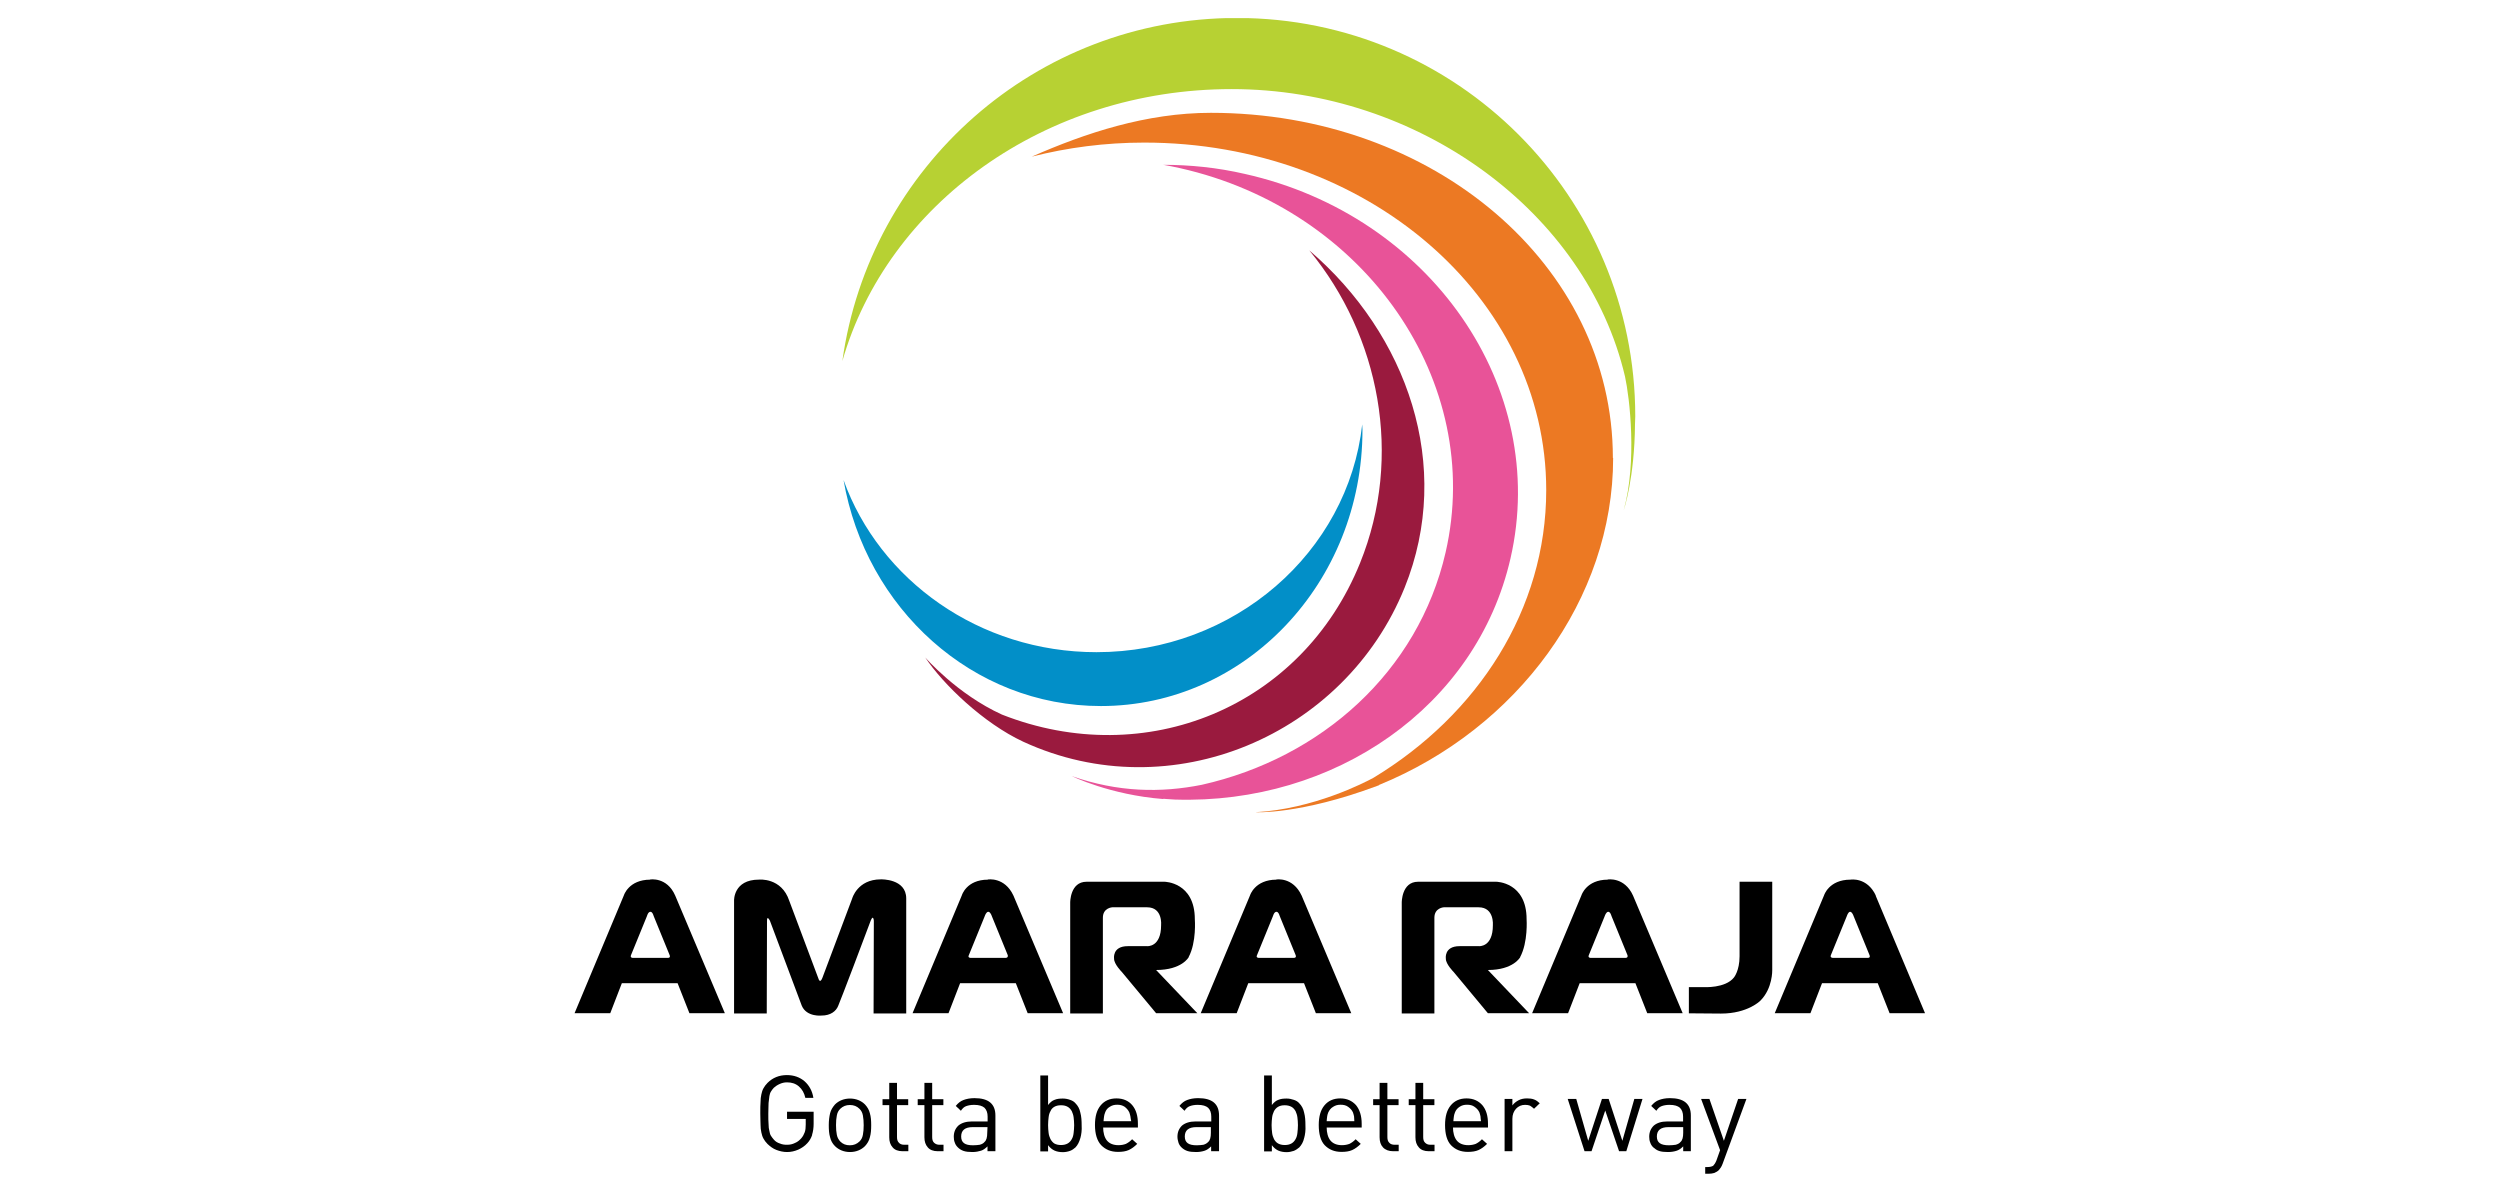
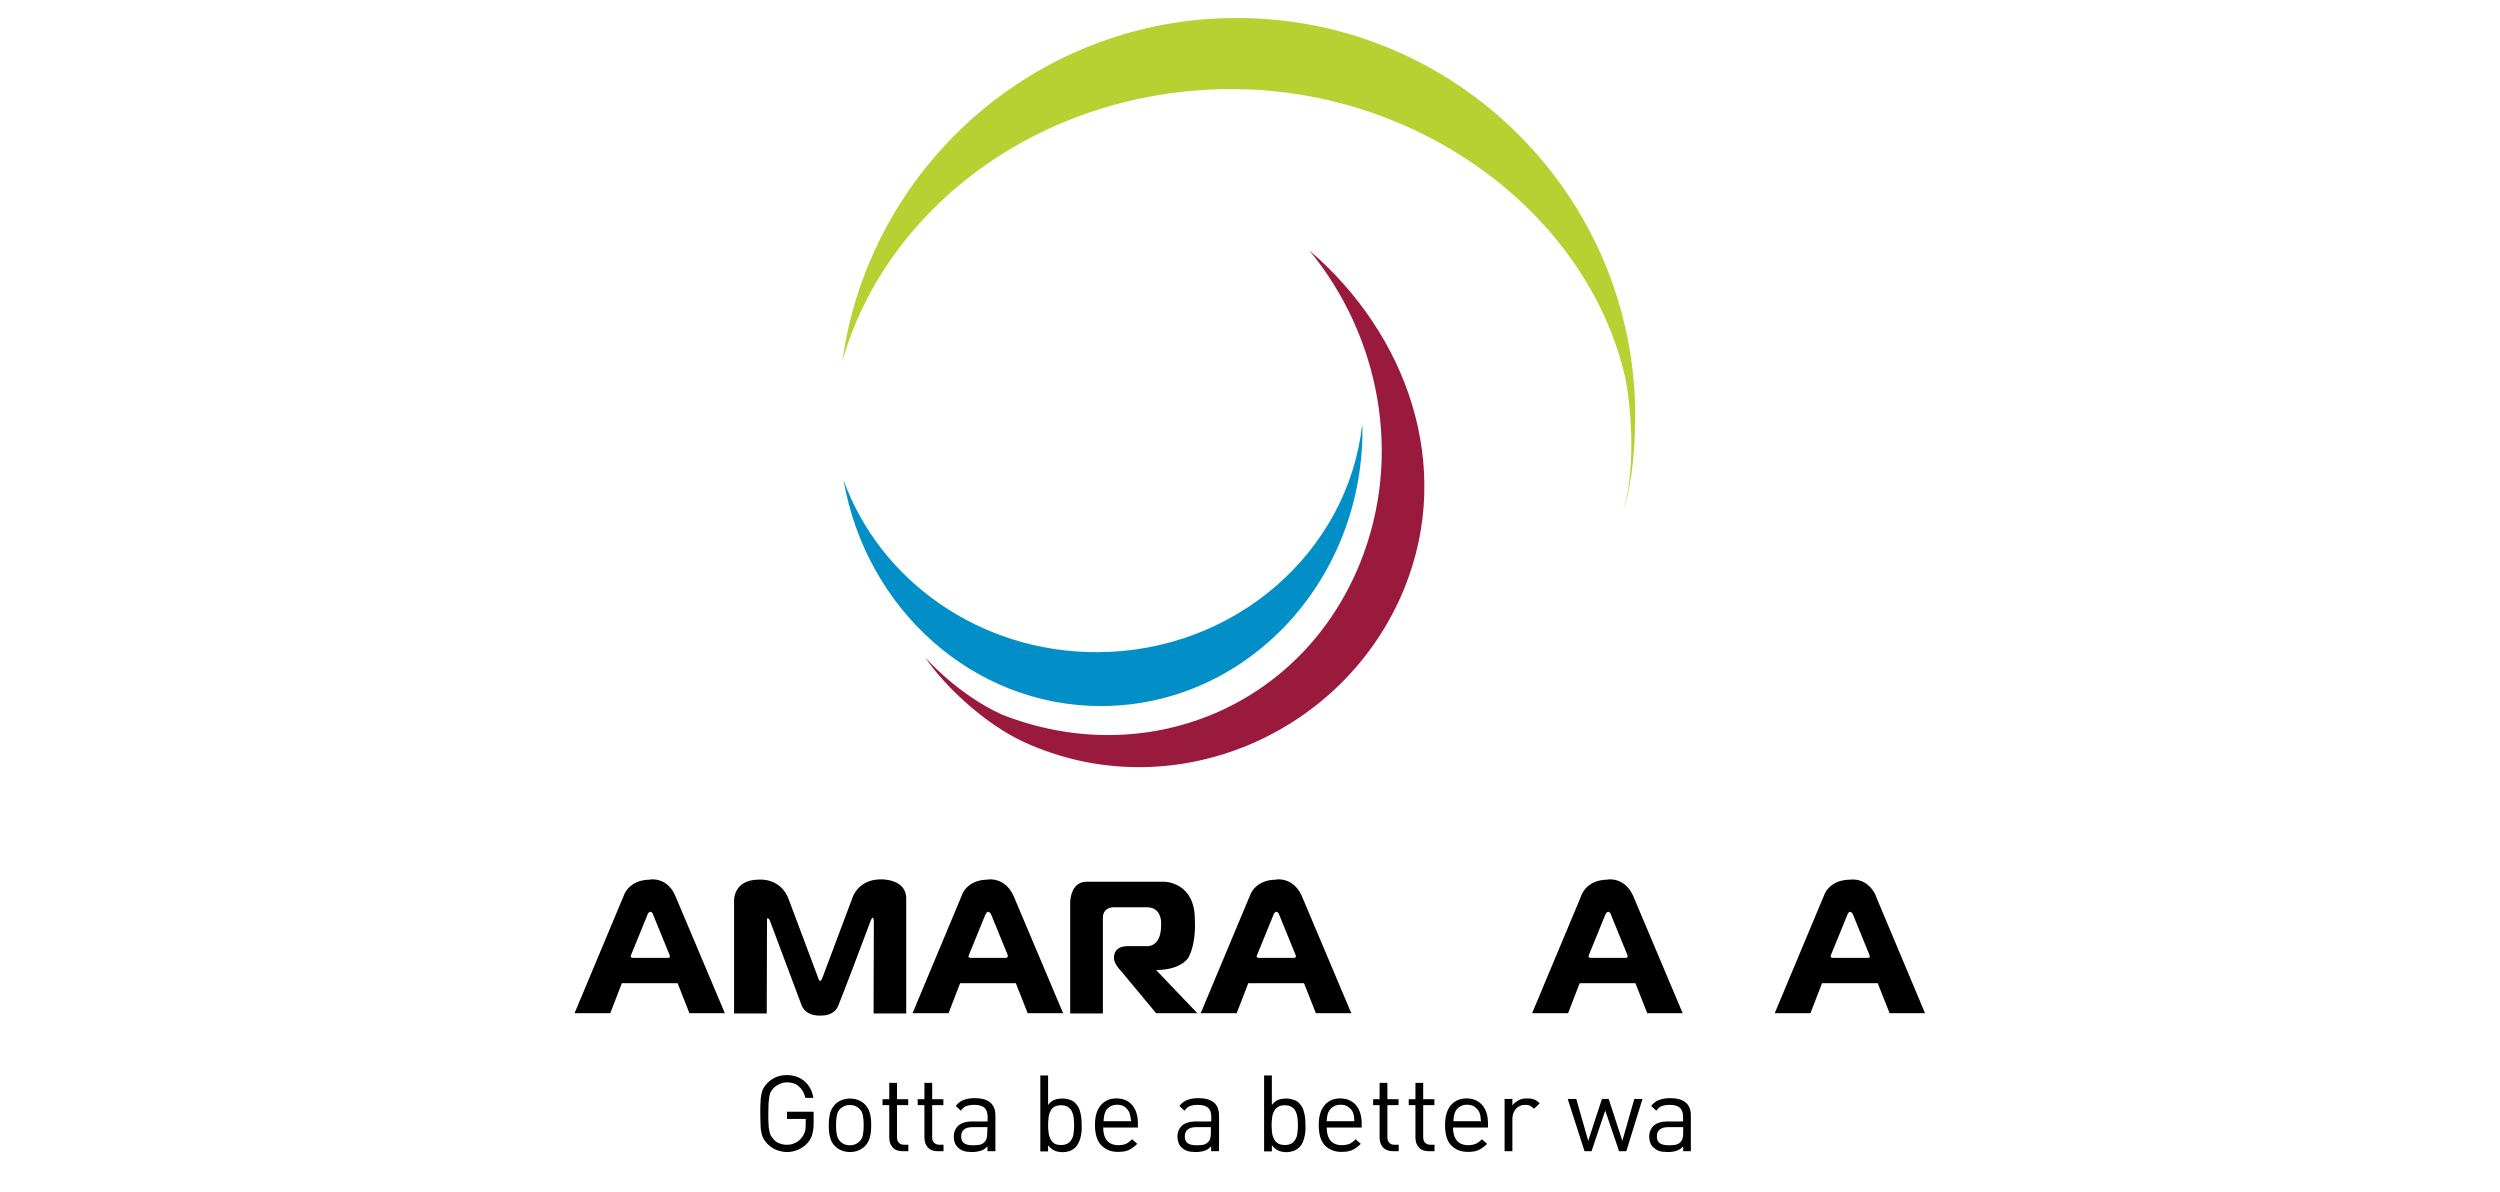
<svg xmlns="http://www.w3.org/2000/svg" width="86" height="41" viewBox="0 0 86 41" fill="none">
  <g clip-path="url(#clip0_10_199)">
-     <path d="M52.293 32.924C52.569 32.407 52.515 31.623 52.515 31.623C52.515 30.341 51.473 30.332 51.473 30.332H48.781C48.211 30.332 48.22 31.052 48.22 31.052V34.863H49.343V31.569C49.343 31.229 49.665 31.211 49.665 31.211H50.866C51.409 31.211 51.355 31.827 51.355 31.827C51.355 32.593 50.875 32.548 50.875 32.548H50.209C49.665 32.548 49.737 32.983 49.737 32.983C49.737 33.168 50.005 33.436 50.005 33.436L51.183 34.854H52.601L51.183 33.368C52.066 33.368 52.297 32.924 52.297 32.924" fill="black" />
    <path d="M22.371 30.26C21.623 30.26 21.46 30.803 21.46 30.803L19.765 34.854H20.993L21.392 33.821H23.309L23.716 34.854H24.935L23.227 30.808C22.942 30.155 22.362 30.255 22.362 30.255M22.969 32.951H21.768C21.768 32.951 21.669 32.951 21.705 32.86L22.258 31.506C22.258 31.506 22.294 31.365 22.375 31.365C22.448 31.365 22.484 31.506 22.484 31.506L23.037 32.86C23.073 32.96 22.973 32.951 22.973 32.951H22.969Z" fill="black" />
    <path d="M33.988 30.26C33.24 30.26 33.086 30.803 33.086 30.803L31.392 34.854H32.629L33.028 33.821H34.944L35.352 34.854H36.571L34.862 30.808C34.559 30.155 33.979 30.255 33.979 30.255M34.582 32.951H33.39C33.39 32.951 33.281 32.951 33.327 32.86L33.879 31.506C33.879 31.506 33.925 31.365 33.997 31.365C34.07 31.365 34.115 31.506 34.115 31.506L34.668 32.86C34.686 32.96 34.586 32.951 34.586 32.951H34.582Z" fill="black" />
    <path d="M43.911 30.26C43.163 30.26 43 30.803 43 30.803L41.305 34.854H42.542L42.941 33.821H44.858L45.266 34.854H46.484L44.776 30.808C44.473 30.155 43.902 30.255 43.902 30.255M44.495 32.951H43.304C43.304 32.951 43.195 32.951 43.24 32.86L43.793 31.506C43.793 31.506 43.829 31.365 43.911 31.365C43.983 31.365 44.02 31.506 44.02 31.506L44.572 32.86C44.608 32.96 44.5 32.951 44.5 32.951H44.495Z" fill="black" />
    <path d="M30.3 30.25C29.489 30.25 29.312 30.916 29.312 30.916L28.288 33.644C28.207 33.848 28.157 33.671 28.157 33.671L27.151 30.989C26.884 30.178 26.109 30.259 26.109 30.259C25.225 30.259 25.252 30.98 25.252 30.98V34.863H26.376C26.376 34.863 26.385 31.877 26.385 31.673C26.385 31.469 26.485 31.673 26.485 31.673L27.581 34.596C27.749 34.994 28.265 34.935 28.265 34.935C28.569 34.935 28.764 34.786 28.836 34.596C28.882 34.505 29.842 31.977 29.951 31.673C30.042 31.442 30.06 31.673 30.06 31.673L30.051 34.863H31.174V30.907C31.174 30.223 30.309 30.25 30.309 30.25" fill="black" />
    <path d="M40.889 32.924C41.165 32.407 41.102 31.623 41.102 31.623C41.102 30.341 40.059 30.332 40.059 30.332H37.377C36.806 30.332 36.815 31.052 36.815 31.052V34.863H37.939V31.569C37.939 31.229 38.261 31.211 38.261 31.211H39.461C40.005 31.211 39.942 31.827 39.942 31.827C39.942 32.593 39.461 32.548 39.461 32.548H38.795C38.252 32.548 38.324 32.983 38.324 32.983C38.324 33.168 38.591 33.436 38.591 33.436L39.77 34.854H41.188L39.77 33.368C40.662 33.368 40.893 32.924 40.893 32.924" fill="black" />
    <path d="M55.31 30.26C54.563 30.26 54.4 30.803 54.4 30.803L52.705 34.854H53.942L54.341 33.821H56.258L56.665 34.854H57.884L56.176 30.808C55.881 30.155 55.301 30.255 55.301 30.255M55.909 32.951H54.717C54.717 32.951 54.617 32.951 54.654 32.86L55.206 31.506C55.206 31.506 55.252 31.365 55.324 31.365C55.397 31.365 55.433 31.506 55.433 31.506L55.986 32.86C56.013 32.96 55.913 32.951 55.913 32.951H55.909Z" fill="black" />
    <path d="M64.531 30.812C64.227 30.16 63.656 30.26 63.656 30.26C62.909 30.26 62.746 30.803 62.746 30.803L61.051 34.854H62.279L62.678 33.821H64.594L65.002 34.854H66.221L64.522 30.808L64.531 30.812ZM64.246 32.951H63.054C63.054 32.951 62.945 32.951 62.981 32.86L63.534 31.506C63.534 31.506 63.579 31.365 63.643 31.365C63.715 31.365 63.761 31.506 63.761 31.506L64.313 32.86C64.35 32.96 64.25 32.951 64.25 32.951H64.246Z" fill="black" />
-     <path d="M60.965 30.332H59.841V32.897C59.841 33.395 59.647 33.626 59.647 33.626C59.352 34.002 58.614 33.957 58.614 33.957H58.097V34.858L59.203 34.867C60.127 34.867 60.557 34.423 60.557 34.423C60.983 33.998 60.965 33.372 60.965 33.372V30.337V30.332Z" fill="black" />
    <path d="M27.939 39.041C27.903 39.149 27.849 39.244 27.772 39.326C27.681 39.426 27.577 39.494 27.459 39.548C27.332 39.602 27.21 39.63 27.074 39.63C26.947 39.63 26.825 39.602 26.707 39.557C26.589 39.512 26.494 39.439 26.403 39.353C26.34 39.29 26.294 39.226 26.263 39.167C26.227 39.104 26.208 39.036 26.19 38.954C26.172 38.873 26.163 38.787 26.163 38.696C26.163 38.605 26.154 38.474 26.154 38.302C26.154 38.13 26.154 37.998 26.163 37.908C26.163 37.817 26.172 37.731 26.19 37.65C26.208 37.568 26.227 37.5 26.263 37.437C26.299 37.373 26.344 37.31 26.403 37.251C26.58 37.074 26.802 36.983 27.069 36.983C27.309 36.983 27.513 37.056 27.677 37.196C27.835 37.337 27.944 37.527 27.98 37.767H27.704C27.667 37.6 27.595 37.473 27.482 37.373C27.364 37.273 27.232 37.233 27.074 37.233C26.983 37.233 26.906 37.251 26.825 37.287C26.743 37.323 26.675 37.369 26.621 37.418C26.575 37.464 26.548 37.509 26.521 37.55C26.494 37.591 26.476 37.65 26.467 37.708C26.458 37.772 26.449 37.849 26.439 37.94C26.439 38.03 26.43 38.152 26.43 38.306C26.43 38.461 26.43 38.583 26.439 38.673C26.439 38.764 26.449 38.841 26.467 38.905C26.476 38.968 26.494 39.031 26.521 39.072C26.548 39.113 26.584 39.163 26.621 39.204C26.675 39.267 26.748 39.312 26.825 39.335C26.906 39.371 26.983 39.38 27.074 39.38C27.174 39.38 27.26 39.362 27.35 39.317C27.441 39.281 27.509 39.217 27.563 39.158C27.618 39.095 27.654 39.027 27.681 38.954C27.708 38.882 27.717 38.796 27.717 38.687V38.492H27.074V38.243H27.989V38.66C27.989 38.791 27.971 38.927 27.935 39.036" fill="black" />
    <path d="M29.924 39.122C29.897 39.24 29.833 39.344 29.756 39.426C29.625 39.557 29.444 39.63 29.24 39.63C29.036 39.63 28.855 39.557 28.723 39.426C28.633 39.335 28.583 39.24 28.555 39.122C28.519 39.004 28.51 38.864 28.51 38.705C28.51 38.547 28.528 38.411 28.555 38.297C28.583 38.18 28.646 38.084 28.723 37.994C28.855 37.862 29.036 37.79 29.24 37.79C29.444 37.79 29.625 37.862 29.756 37.994C29.838 38.084 29.897 38.18 29.924 38.297C29.96 38.415 29.969 38.556 29.969 38.705C29.969 38.864 29.96 39 29.924 39.122ZM29.684 38.374C29.666 38.275 29.629 38.207 29.566 38.143C29.475 38.053 29.371 38.012 29.235 38.012C29.099 38.012 28.995 38.057 28.904 38.143C28.841 38.207 28.805 38.275 28.787 38.374C28.768 38.465 28.759 38.578 28.759 38.705C28.759 38.832 28.768 38.945 28.787 39.036C28.805 39.136 28.85 39.204 28.904 39.267C28.995 39.358 29.099 39.398 29.235 39.398C29.371 39.398 29.475 39.353 29.566 39.267C29.629 39.204 29.666 39.136 29.684 39.036C29.702 38.945 29.711 38.832 29.711 38.705C29.711 38.578 29.702 38.474 29.684 38.374Z" fill="black" />
    <path d="M31.047 39.602C30.898 39.602 30.78 39.557 30.708 39.471C30.626 39.38 30.59 39.267 30.59 39.122V38.017H30.359V37.813H30.59V37.251H30.857V37.813H31.242V38.017H30.857V39.113C30.857 39.204 30.875 39.263 30.921 39.308C30.957 39.353 31.02 39.38 31.106 39.38H31.247V39.602H31.043H31.047Z" fill="black" />
    <path d="M32.257 39.602C32.108 39.602 31.99 39.557 31.917 39.471C31.836 39.38 31.8 39.267 31.8 39.122V38.017H31.569V37.813H31.8V37.251H32.067V37.813H32.452V38.017H32.067V39.113C32.067 39.204 32.085 39.263 32.13 39.308C32.176 39.353 32.239 39.38 32.316 39.38H32.457V39.602H32.253H32.257Z" fill="black" />
    <path d="M33.97 39.602V39.435C33.897 39.507 33.82 39.562 33.748 39.584C33.675 39.607 33.571 39.63 33.453 39.63C33.327 39.63 33.231 39.62 33.15 39.593C33.068 39.566 33 39.521 32.946 39.466C32.901 39.421 32.864 39.367 32.846 39.308C32.819 39.244 32.81 39.176 32.81 39.104C32.81 38.945 32.864 38.819 32.969 38.719C33.077 38.628 33.236 38.578 33.431 38.578H33.974V38.411C33.974 38.279 33.938 38.18 33.866 38.107C33.793 38.044 33.68 38.007 33.508 38.007C33.39 38.007 33.304 38.026 33.231 38.053C33.159 38.08 33.105 38.134 33.055 38.211L32.878 38.044C32.959 37.944 33.046 37.876 33.145 37.84C33.245 37.803 33.367 37.776 33.521 37.776C34.002 37.776 34.242 37.971 34.242 38.374V39.602H33.965H33.97ZM33.97 38.773H33.462C33.195 38.773 33.064 38.882 33.064 39.095C33.064 39.308 33.195 39.398 33.471 39.398C33.562 39.398 33.639 39.389 33.703 39.38C33.766 39.362 33.829 39.335 33.87 39.281C33.934 39.226 33.961 39.122 33.961 38.968L33.97 38.773Z" fill="black" />
    <path d="M37.164 39.149C37.128 39.281 37.074 39.389 36.996 39.471C36.942 39.516 36.888 39.562 36.811 39.589C36.738 39.616 36.652 39.634 36.562 39.634C36.453 39.634 36.358 39.616 36.276 39.58C36.195 39.543 36.117 39.48 36.054 39.394V39.607H35.787V36.997H36.054V38.012C36.127 37.921 36.195 37.862 36.276 37.835C36.358 37.799 36.453 37.79 36.562 37.79C36.652 37.79 36.738 37.808 36.811 37.835C36.892 37.862 36.951 37.899 36.996 37.953C37.078 38.035 37.137 38.139 37.164 38.275C37.2 38.406 37.209 38.551 37.209 38.719C37.219 38.877 37.2 39.022 37.164 39.154M36.933 38.438C36.924 38.356 36.897 38.288 36.87 38.225C36.833 38.161 36.788 38.107 36.729 38.075C36.666 38.039 36.598 38.021 36.498 38.021C36.398 38.021 36.331 38.039 36.267 38.075C36.204 38.112 36.158 38.166 36.136 38.225C36.099 38.288 36.081 38.356 36.072 38.438C36.063 38.519 36.054 38.605 36.054 38.705C36.054 38.805 36.063 38.891 36.072 38.972C36.081 39.054 36.108 39.122 36.136 39.185C36.172 39.249 36.217 39.303 36.267 39.335C36.331 39.371 36.407 39.389 36.498 39.389C36.589 39.389 36.666 39.371 36.729 39.335C36.793 39.299 36.838 39.244 36.87 39.185C36.906 39.122 36.924 39.054 36.933 38.972C36.942 38.891 36.951 38.805 36.951 38.705C36.951 38.605 36.942 38.519 36.933 38.438Z" fill="black" />
    <path d="M37.948 38.773C37.948 38.968 37.993 39.131 38.079 39.235C38.166 39.34 38.301 39.394 38.474 39.394C38.582 39.394 38.659 39.376 38.732 39.349C38.804 39.312 38.872 39.267 38.945 39.19L39.121 39.349C39.022 39.448 38.927 39.516 38.827 39.562C38.727 39.607 38.605 39.625 38.46 39.625C38.211 39.625 38.025 39.543 37.88 39.394C37.74 39.244 37.667 39.009 37.667 38.701C37.667 38.406 37.73 38.184 37.862 38.026C37.993 37.867 38.175 37.785 38.406 37.785C38.637 37.785 38.822 37.867 38.949 38.017C39.081 38.175 39.144 38.383 39.144 38.66V38.787H37.944V38.778L37.948 38.773ZM38.886 38.402C38.877 38.365 38.868 38.32 38.85 38.27C38.813 38.189 38.759 38.13 38.691 38.075C38.609 38.021 38.532 38.003 38.433 38.003C38.333 38.003 38.256 38.021 38.175 38.075C38.093 38.121 38.043 38.193 38.016 38.27C37.998 38.325 37.98 38.37 37.98 38.402C37.971 38.438 37.971 38.501 37.962 38.569H38.913C38.895 38.497 38.895 38.442 38.886 38.402Z" fill="black" />
    <path d="M41.663 39.602V39.435C41.591 39.507 41.514 39.562 41.441 39.584C41.36 39.611 41.265 39.63 41.147 39.63C41.02 39.63 40.925 39.62 40.843 39.593C40.762 39.566 40.694 39.521 40.639 39.466C40.594 39.421 40.558 39.367 40.54 39.308C40.522 39.249 40.504 39.176 40.504 39.104C40.504 38.945 40.558 38.819 40.662 38.719C40.771 38.628 40.929 38.578 41.124 38.578H41.668V38.411C41.668 38.279 41.632 38.18 41.559 38.107C41.487 38.044 41.373 38.007 41.201 38.007C41.083 38.007 40.997 38.026 40.925 38.053C40.852 38.08 40.798 38.134 40.748 38.211L40.571 38.044C40.653 37.944 40.739 37.876 40.839 37.84C40.938 37.803 41.061 37.776 41.215 37.776C41.695 37.776 41.935 37.971 41.935 38.374V39.602H41.659H41.663ZM41.663 38.773H41.156C40.889 38.773 40.757 38.882 40.757 39.095C40.757 39.308 40.889 39.398 41.165 39.398C41.256 39.398 41.333 39.389 41.396 39.38C41.459 39.362 41.514 39.335 41.564 39.281C41.627 39.226 41.654 39.122 41.654 38.968V38.773H41.663Z" fill="black" />
    <path d="M44.862 39.149C44.835 39.281 44.772 39.389 44.695 39.471C44.64 39.516 44.577 39.562 44.509 39.589C44.427 39.616 44.35 39.634 44.26 39.634C44.151 39.634 44.056 39.616 43.974 39.58C43.893 39.543 43.816 39.48 43.752 39.394V39.607H43.485V36.997H43.752V38.012C43.825 37.921 43.893 37.862 43.974 37.835C44.056 37.799 44.151 37.79 44.26 37.79C44.35 37.79 44.427 37.808 44.509 37.835C44.59 37.862 44.649 37.899 44.695 37.953C44.776 38.035 44.835 38.139 44.862 38.275C44.898 38.406 44.907 38.551 44.907 38.719C44.917 38.877 44.898 39.022 44.862 39.154M44.631 38.438C44.622 38.356 44.595 38.288 44.568 38.225C44.532 38.161 44.486 38.107 44.427 38.075C44.368 38.044 44.296 38.021 44.196 38.021C44.096 38.021 44.029 38.039 43.965 38.075C43.902 38.112 43.856 38.166 43.825 38.225C43.797 38.288 43.77 38.356 43.761 38.438C43.752 38.519 43.743 38.605 43.743 38.705C43.743 38.805 43.752 38.891 43.761 38.972C43.77 39.054 43.797 39.122 43.825 39.185C43.861 39.249 43.906 39.303 43.965 39.335C44.024 39.367 44.096 39.389 44.196 39.389C44.287 39.389 44.364 39.371 44.427 39.335C44.491 39.299 44.536 39.244 44.568 39.185C44.604 39.122 44.622 39.054 44.631 38.972C44.64 38.891 44.649 38.805 44.649 38.705C44.649 38.605 44.64 38.519 44.631 38.438Z" fill="black" />
    <path d="M45.637 38.773C45.637 38.968 45.682 39.131 45.768 39.235C45.855 39.34 45.99 39.394 46.163 39.394C46.262 39.394 46.348 39.376 46.421 39.349C46.493 39.312 46.561 39.267 46.634 39.19L46.81 39.349C46.711 39.448 46.616 39.516 46.516 39.562C46.416 39.607 46.294 39.625 46.149 39.625C45.9 39.625 45.714 39.543 45.569 39.394C45.429 39.244 45.365 39.009 45.365 38.701C45.365 38.406 45.429 38.184 45.56 38.026C45.691 37.867 45.873 37.785 46.104 37.785C46.335 37.785 46.511 37.867 46.647 38.017C46.774 38.175 46.842 38.383 46.842 38.66V38.787H45.633V38.778L45.637 38.773ZM46.579 38.402C46.57 38.365 46.561 38.32 46.543 38.27C46.507 38.189 46.453 38.13 46.376 38.075C46.303 38.021 46.217 38.003 46.117 38.003C46.018 38.003 45.941 38.021 45.859 38.075C45.778 38.121 45.728 38.193 45.691 38.27C45.673 38.325 45.655 38.37 45.655 38.402C45.646 38.438 45.646 38.501 45.637 38.569H46.589C46.589 38.497 46.579 38.442 46.579 38.402Z" fill="black" />
    <path d="M47.925 39.602C47.776 39.602 47.658 39.557 47.576 39.471C47.495 39.385 47.458 39.267 47.458 39.122V38.017H47.236V37.813H47.458V37.251H47.726V37.813H48.111V38.017H47.726V39.113C47.726 39.204 47.744 39.263 47.789 39.308C47.825 39.353 47.889 39.38 47.975 39.38H48.115V39.602H47.921H47.925Z" fill="black" />
    <path d="M49.148 39.602C48.999 39.602 48.881 39.557 48.809 39.471C48.727 39.38 48.691 39.267 48.691 39.122V38.017H48.46V37.813H48.691V37.251H48.958V37.813H49.343V38.017H48.958V39.113C48.958 39.204 48.976 39.263 49.022 39.308C49.067 39.353 49.121 39.38 49.207 39.38H49.348V39.602H49.144H49.148Z" fill="black" />
    <path d="M49.982 38.773C49.982 38.968 50.028 39.131 50.114 39.235C50.2 39.34 50.336 39.394 50.508 39.394C50.607 39.394 50.694 39.376 50.766 39.349C50.839 39.312 50.906 39.267 50.979 39.19L51.156 39.349C51.056 39.448 50.961 39.516 50.861 39.562C50.761 39.607 50.639 39.625 50.494 39.625C50.245 39.625 50.059 39.543 49.914 39.394C49.774 39.244 49.71 39.009 49.71 38.701C49.71 38.406 49.774 38.184 49.905 38.026C50.036 37.867 50.218 37.785 50.449 37.785C50.68 37.785 50.857 37.867 50.992 38.017C51.124 38.175 51.187 38.383 51.187 38.66V38.787H49.978V38.778L49.982 38.773ZM50.929 38.402C50.92 38.365 50.911 38.32 50.893 38.27C50.857 38.189 50.802 38.13 50.725 38.075C50.653 38.021 50.567 38.003 50.467 38.003C50.367 38.003 50.29 38.021 50.209 38.075C50.136 38.121 50.077 38.193 50.05 38.27C50.032 38.325 50.014 38.37 50.014 38.402C50.005 38.438 50.005 38.501 49.996 38.569H50.947C50.938 38.497 50.929 38.442 50.929 38.402Z" fill="black" />
    <path d="M52.773 38.143C52.728 38.098 52.673 38.062 52.633 38.035C52.587 38.017 52.533 38.007 52.465 38.007C52.334 38.007 52.234 38.053 52.153 38.139C52.071 38.229 52.026 38.343 52.026 38.488V39.602H51.758V37.803H52.026V38.026C52.08 37.953 52.153 37.894 52.239 37.849C52.325 37.803 52.424 37.785 52.533 37.785C52.624 37.785 52.701 37.794 52.773 37.822C52.846 37.849 52.905 37.894 52.968 37.953L52.773 38.139V38.143Z" fill="black" />
    <path d="M55.945 39.602H55.696L55.22 38.202L54.749 39.602H54.508L53.929 37.803H54.223L54.635 39.244L55.107 37.803H55.338L55.809 39.244L56.221 37.803H56.502L55.945 39.602Z" fill="black" />
    <path d="M57.902 39.602V39.435C57.83 39.507 57.753 39.562 57.68 39.584C57.599 39.611 57.504 39.63 57.377 39.63C57.25 39.63 57.155 39.62 57.073 39.593C56.992 39.566 56.933 39.521 56.869 39.466C56.824 39.421 56.788 39.367 56.77 39.308C56.742 39.244 56.733 39.176 56.733 39.104C56.733 38.945 56.788 38.819 56.892 38.719C57.001 38.628 57.15 38.578 57.354 38.578H57.898V38.411C57.898 38.279 57.861 38.18 57.789 38.107C57.716 38.044 57.603 38.007 57.431 38.007C57.313 38.007 57.227 38.026 57.155 38.053C57.082 38.08 57.028 38.134 56.978 38.211L56.801 38.044C56.883 37.944 56.969 37.876 57.069 37.84C57.168 37.803 57.291 37.776 57.445 37.776C57.925 37.776 58.165 37.971 58.165 38.374V39.602H57.898H57.902ZM57.902 38.773H57.395C57.127 38.773 56.996 38.882 56.996 39.095C56.996 39.308 57.127 39.398 57.413 39.398C57.504 39.398 57.581 39.389 57.644 39.38C57.707 39.362 57.771 39.335 57.812 39.281C57.875 39.226 57.902 39.122 57.902 38.968V38.773Z" fill="black" />
-     <path d="M59.257 40.037C59.221 40.137 59.175 40.196 59.13 40.25C59.085 40.295 59.03 40.323 58.971 40.35C58.908 40.368 58.845 40.377 58.777 40.377H58.659V40.146H58.74C58.831 40.146 58.89 40.128 58.935 40.101C58.971 40.065 59.008 40.01 59.044 39.924L59.171 39.566L58.518 37.803H58.804L59.302 39.244L59.792 37.803H60.077L59.257 40.037Z" fill="black" />
    <path d="M37.721 22.435C33.684 22.435 30.255 19.952 29.018 16.513C29.783 20.935 33.458 24.288 37.871 24.288C42.841 24.288 46.869 20.042 46.869 14.787C46.869 14.723 46.86 14.66 46.86 14.601C46.371 19 42.461 22.435 37.717 22.435" fill="#028FC8" />
-     <path d="M55.483 15.756C55.483 9.1 49.284 3.881 41.654 3.881C39.439 3.881 37.345 4.574 35.492 5.389C36.716 5.077 38.016 4.905 39.362 4.905C47.001 4.905 53.19 10.206 53.19 16.862C53.19 20.962 50.839 24.582 47.245 26.757C46.946 26.92 45.175 27.835 43.186 27.94C43.186 27.94 44.708 28.03 47.368 27.038L47.391 27.029L47.44 27.011V27.002C52.193 25.058 55.492 20.613 55.492 15.752" fill="#EC7923" />
    <path d="M45.048 8.624C47.463 11.556 48.27 15.697 46.788 19.363C44.781 24.333 39.407 26.526 34.468 24.582C32.923 23.88 31.827 22.616 31.827 22.616C32.447 23.545 33.834 24.881 35.202 25.516C40.286 27.858 46.267 25.298 48.319 20.215C50.009 16.023 48.41 11.506 45.048 8.62" fill="#9A1A3E" />
    <path d="M55.859 17.541C55.859 17.541 56.23 16.454 56.244 14.583C56.244 14.492 56.253 14.406 56.253 14.324C56.253 6.749 50.114 0.618 42.547 0.618C35.624 0.618 29.906 5.752 28.977 12.421C30.517 7.039 35.932 3.065 42.37 3.065C48.809 3.065 54.577 7.31 55.9 12.951C56.063 13.694 56.316 15.883 55.859 17.537" fill="#B7D133" />
-     <path d="M42.823 5.983C41.881 5.765 40.938 5.67 40.019 5.67C40.214 5.702 40.399 5.743 40.59 5.784C46.978 7.22 51.074 13.142 49.728 19.005C48.786 23.105 45.451 26.073 41.342 26.997C39.933 27.278 38.456 27.256 36.87 26.698C36.87 26.698 38.175 27.342 40.014 27.487L40.023 27.478L40.136 27.487C40.232 27.496 40.322 27.496 40.417 27.505C45.886 27.681 50.793 24.324 51.962 19.204C53.308 13.337 49.216 7.415 42.823 5.983Z" fill="#E85398" />
  </g>
  <defs>
    <clipPath id="clip0_10_199">
      <rect width="46.46" height="39.754" fill="white" transform="translate(19.77 0.623)" />
    </clipPath>
  </defs>
</svg>